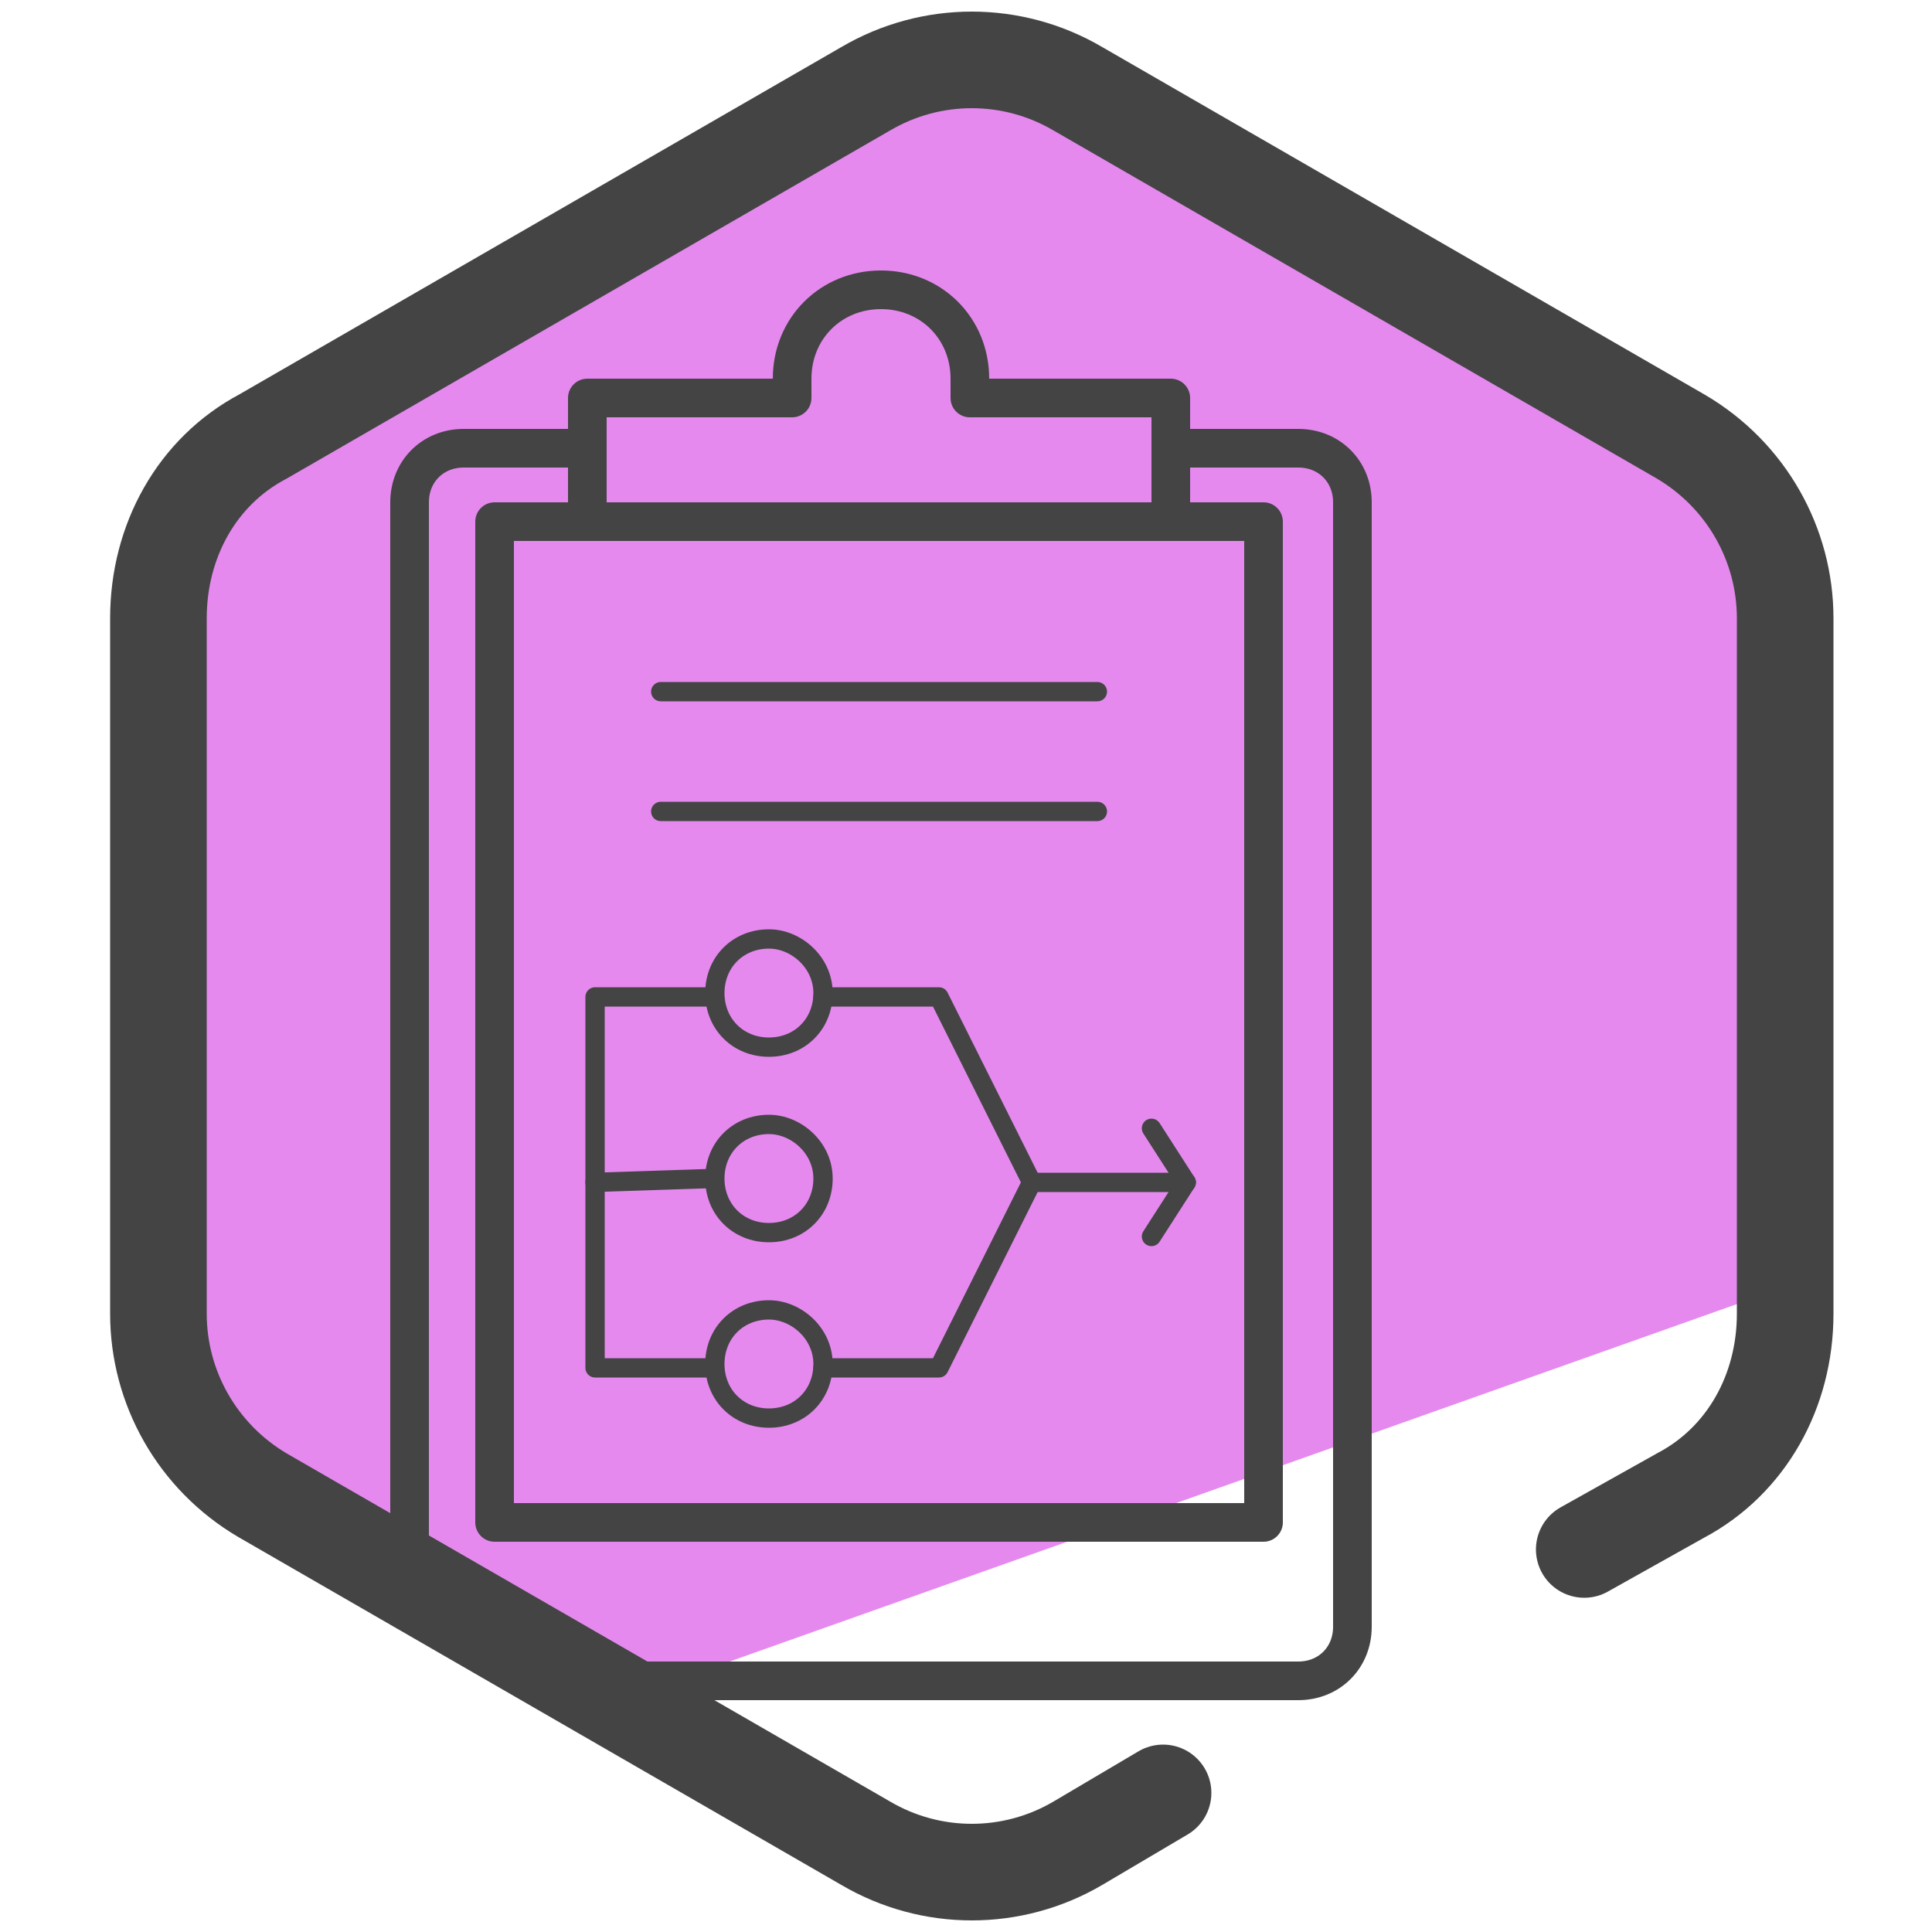
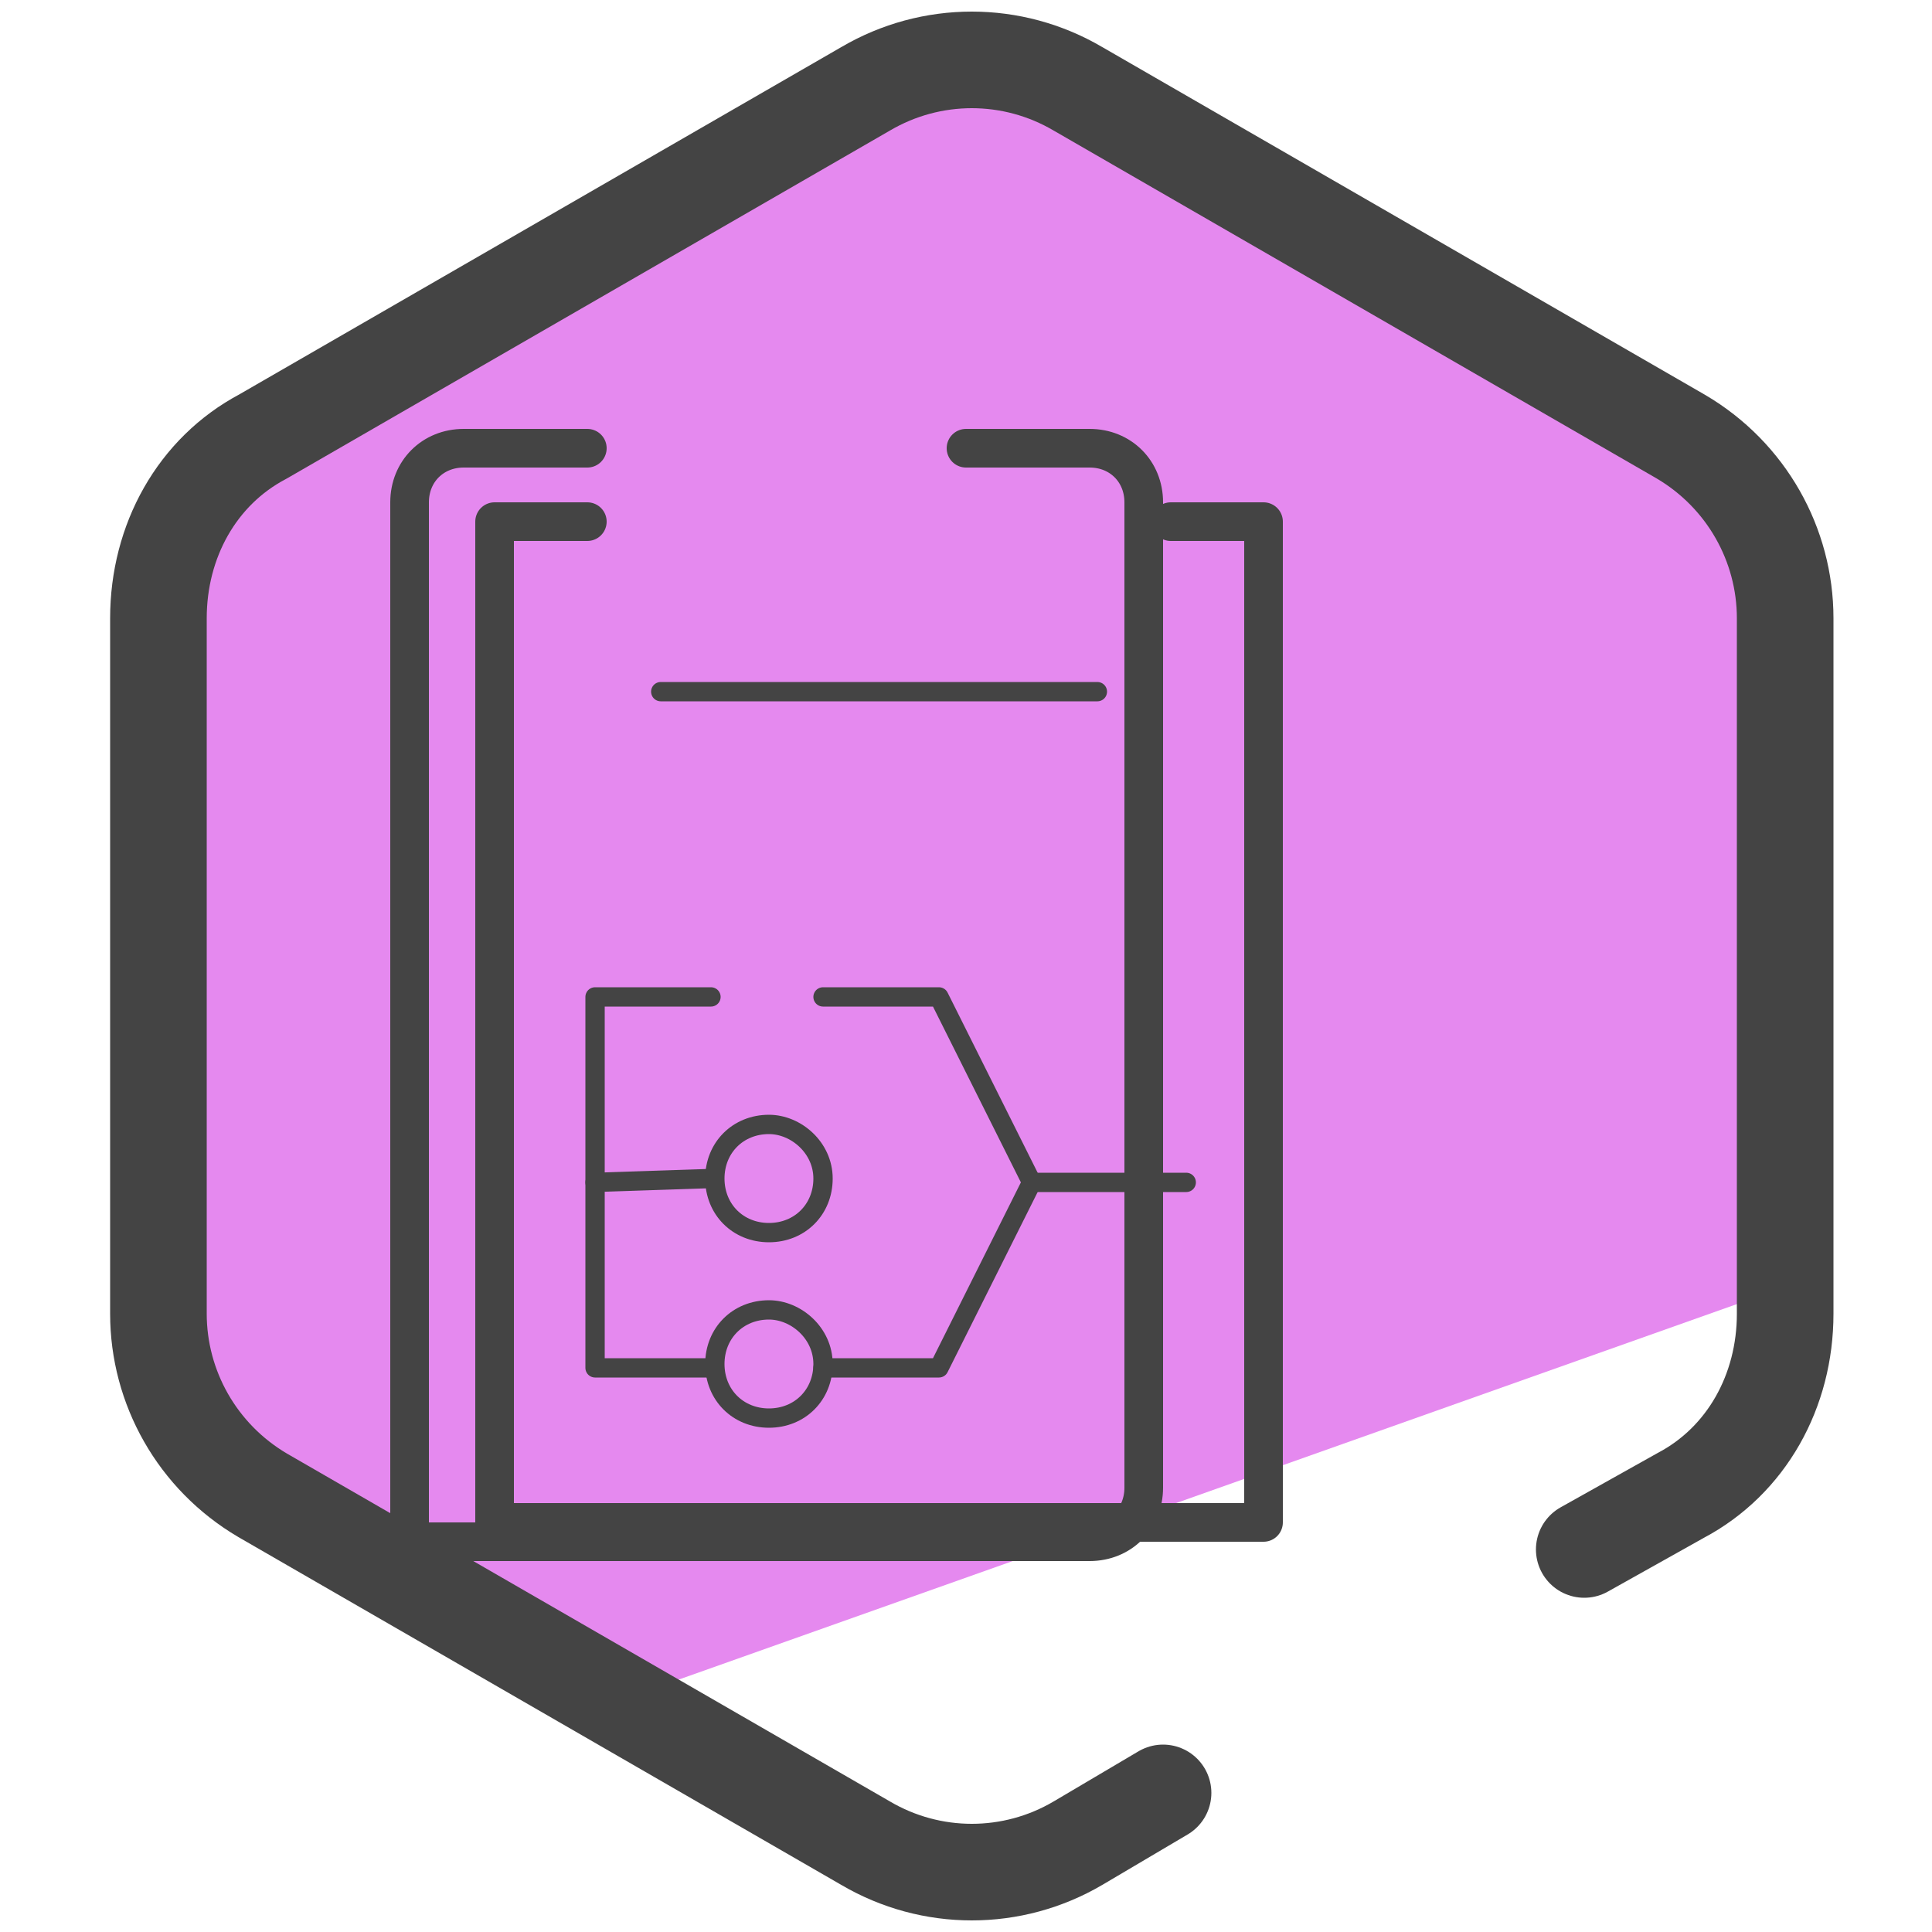
<svg xmlns="http://www.w3.org/2000/svg" version="1.1" id="Layer_1" x="0px" y="0px" viewBox="0 0 50 50" style="enable-background:new 0 0 50 50;" xml:space="preserve">
  <style type="text/css">
	.st0{fill:#E589EF;}
	.st1{fill:none;stroke:#444444;stroke-width:2.5;stroke-linecap:round;stroke-linejoin:round;stroke-miterlimit:10;}
	.st2{fill:none;stroke:#444444;stroke-linecap:round;stroke-linejoin:round;stroke-miterlimit:10;}
	.st3{fill:none;stroke:#444444;stroke-width:0.5;stroke-linecap:round;stroke-linejoin:round;stroke-miterlimit:10;}
</style>
  <g>
    <path class="st0" d="M44.7,12.4l-5.6-3.6l-7.7-4.4l-6-2.8C22.3,1.6,4,10.5,4,13.7l-0.5,7.8L4,36.6l11.5,7.6l31-11   C47.3,32.7,45.7,14.4,44.7,12.4z" />
    <g>
      <g>
        <path class="st1" d="M30.1,46.4l-2.2,1.3c-1.7,1-3.8,1-5.5,0l-15.6-9c-1.7-1-2.7-2.8-2.7-4.7V16c0-2,1-3.8,2.7-4.7l15.6-9     c1.7-1,3.8-1,5.5,0l15.6,9c1.7,1,2.7,2.8,2.7,4.7v18c0,2-1,3.8-2.7,4.7L41,40.1" />
      </g>
    </g>
    <g>
      <g>
-         <path class="st2" d="M30.3,10.3v3.2H15.2v-3.2h5.3V9.8c0-1.3,1-2.3,2.3-2.3l0,0c1.3,0,2.3,1,2.3,2.3v0.5H30.3z" />
        <line class="st3" x1="17.1" y1="17.9" x2="28.4" y2="17.9" />
-         <line class="st3" x1="17.1" y1="21" x2="28.4" y2="21" />
        <g>
          <line class="st3" x1="26.7" y1="30.6" x2="30.7" y2="30.6" />
-           <polyline class="st3" points="29.8,29.2 30.7,30.6 29.8,32     " />
        </g>
-         <path class="st3" d="M21.3,25.7c0,0.8-0.6,1.4-1.4,1.4c-0.8,0-1.4-0.6-1.4-1.4c0-0.8,0.6-1.4,1.4-1.4     C20.6,24.3,21.3,24.9,21.3,25.7z" />
        <path class="st3" d="M21.3,30.5c0,0.8-0.6,1.4-1.4,1.4c-0.8,0-1.4-0.6-1.4-1.4c0-0.8,0.6-1.4,1.4-1.4     C20.6,29.1,21.3,29.7,21.3,30.5z" />
        <path class="st3" d="M21.3,35.3c0,0.8-0.6,1.4-1.4,1.4c-0.8,0-1.4-0.6-1.4-1.4c0-0.8,0.6-1.4,1.4-1.4     C20.6,33.9,21.3,34.5,21.3,35.3z" />
        <line class="st3" x1="18.4" y1="30.5" x2="15.4" y2="30.6" />
      </g>
      <g>
        <polyline class="st3" points="21.3,25.8 24.3,25.8 26.7,30.6 24.3,35.4 21.3,35.4    " />
        <polyline class="st3" points="18.4,25.8 15.4,25.8 15.4,35.4 18.4,35.4    " />
      </g>
      <g>
-         <path class="st2" d="M15.2,11.6H12c-0.8,0-1.4,0.6-1.4,1.4v26.9c0,1.4,4.4,3.6,5.4,3.6h17.6c0.8,0,1.4-0.6,1.4-1.4V13     c0-0.8-0.6-1.4-1.4-1.4h-3.2" />
+         <path class="st2" d="M15.2,11.6H12c-0.8,0-1.4,0.6-1.4,1.4v26.9h17.6c0.8,0,1.4-0.6,1.4-1.4V13     c0-0.8-0.6-1.4-1.4-1.4h-3.2" />
        <polyline class="st2" points="15.2,13.5 12.8,13.5 12.8,39.4 32.7,39.4 32.7,13.5 30.3,13.5    " />
      </g>
    </g>
  </g>
</svg>